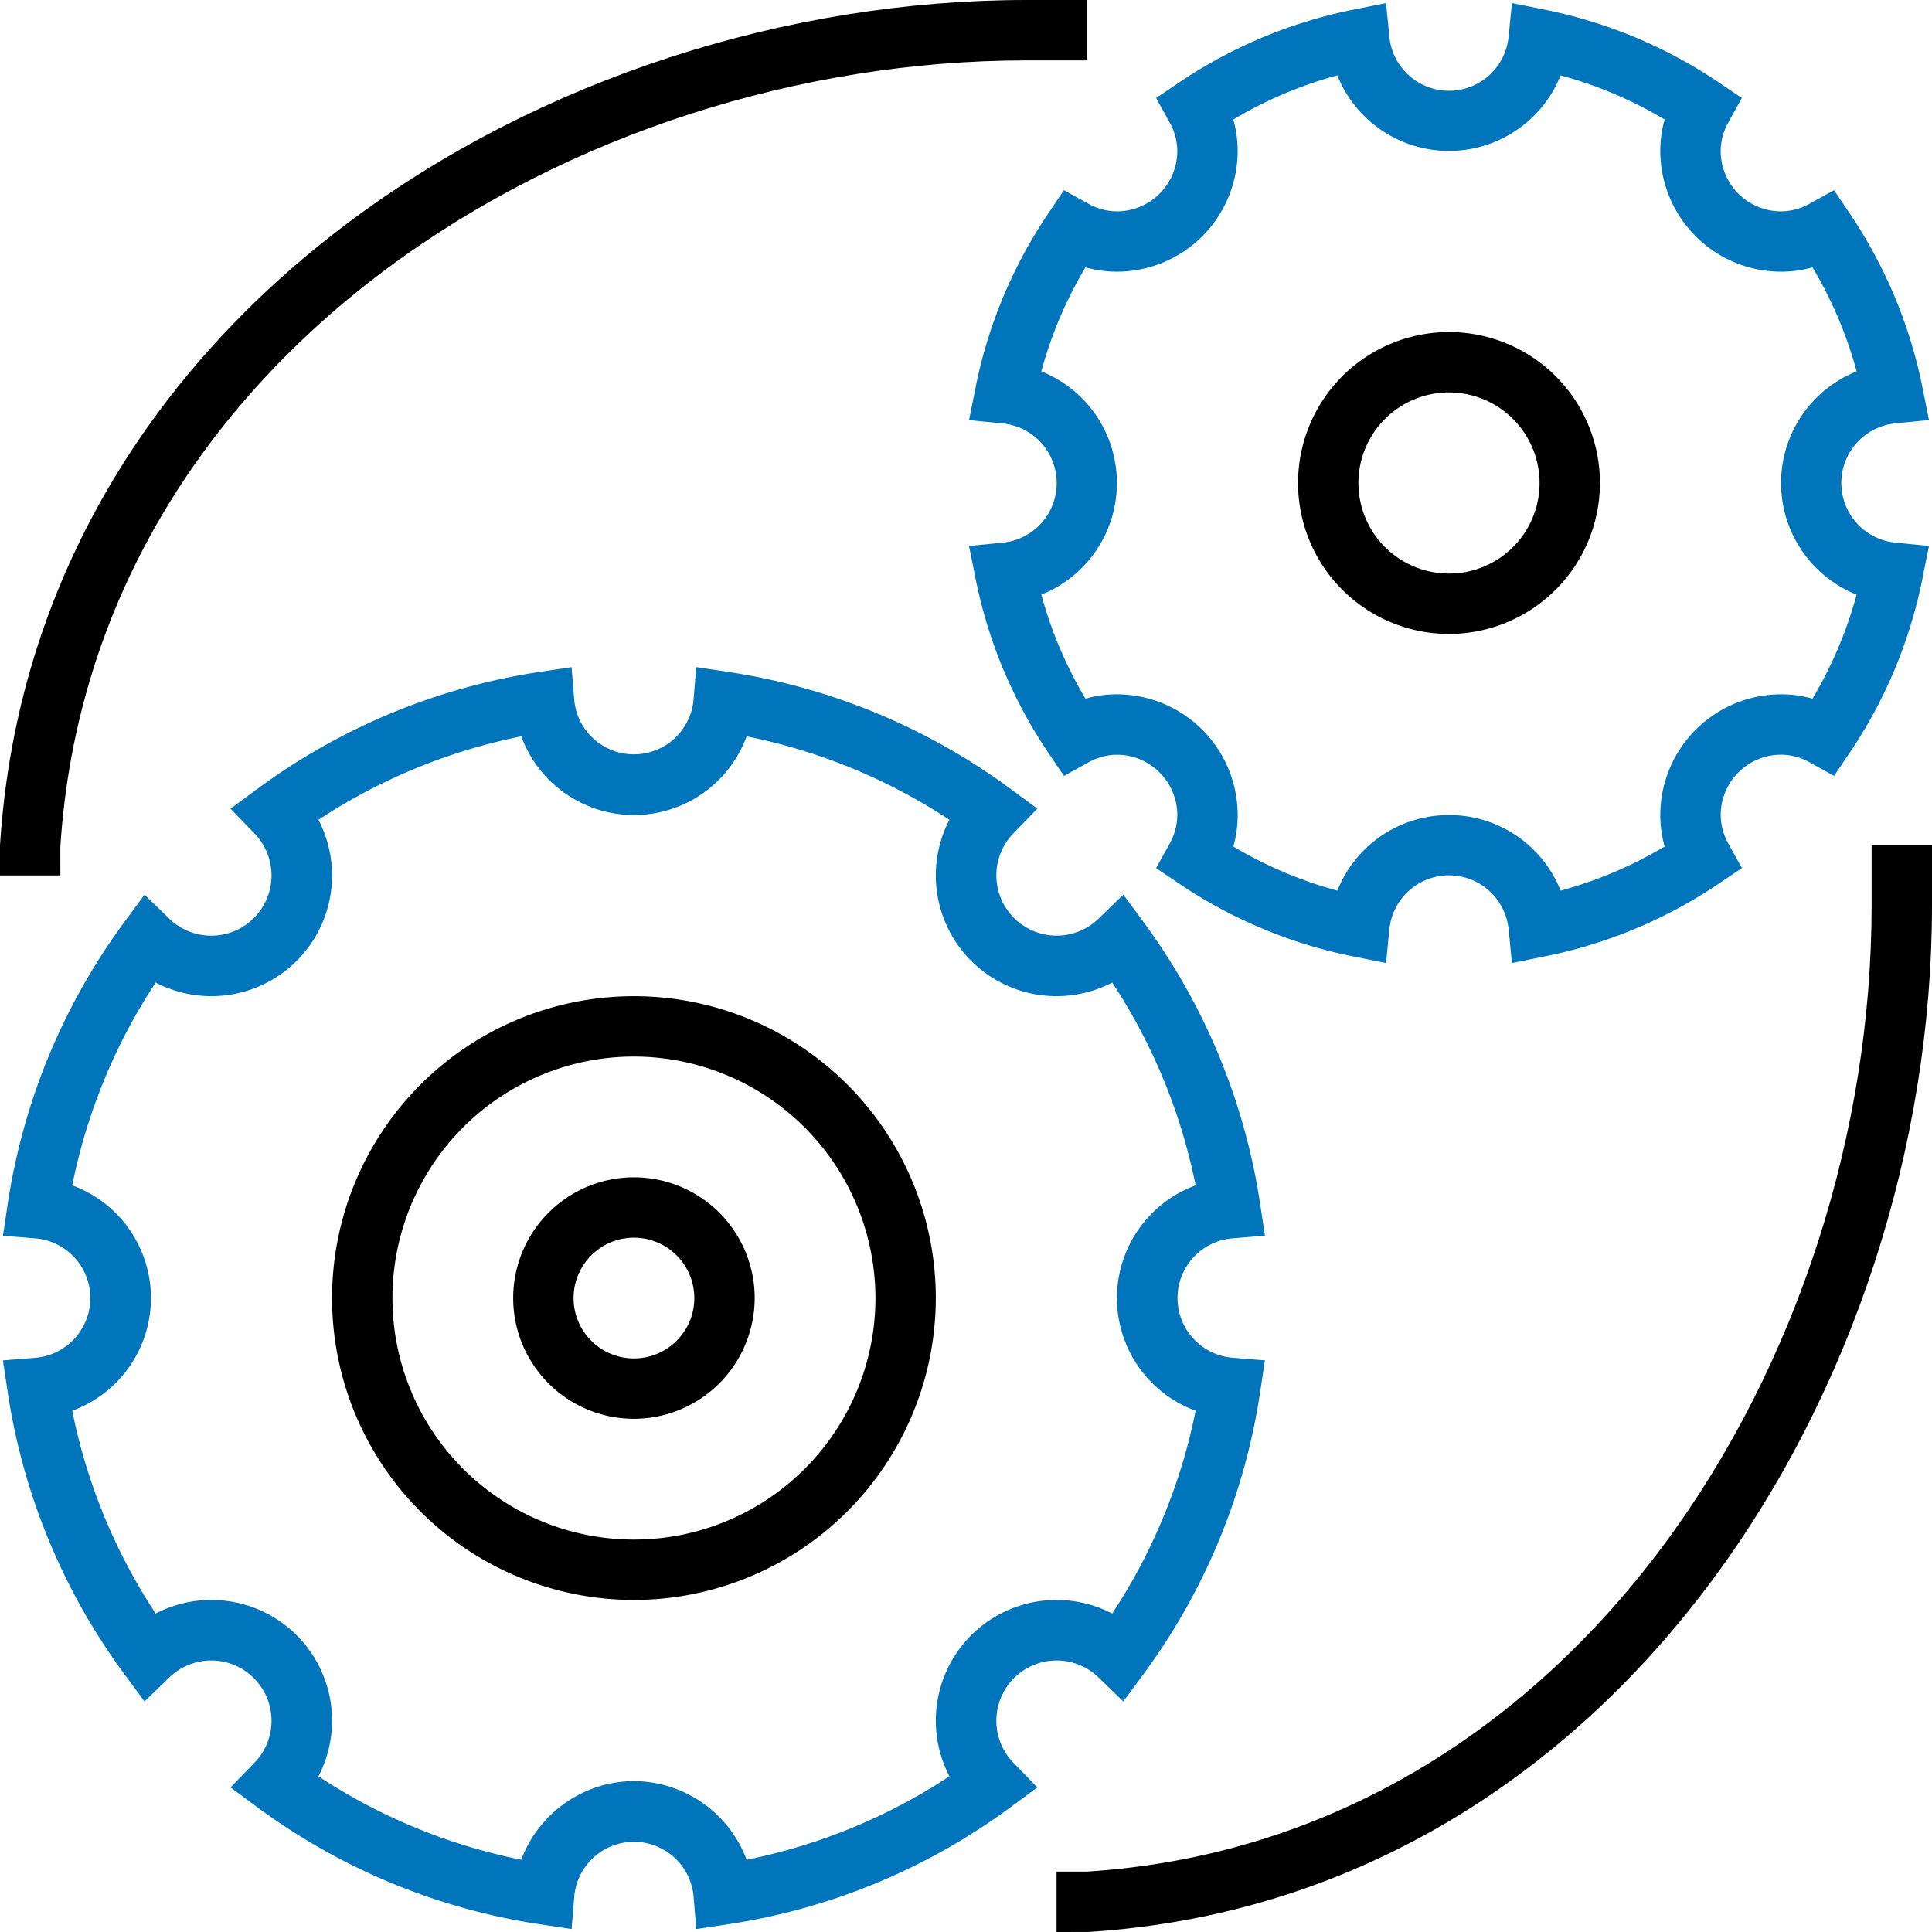
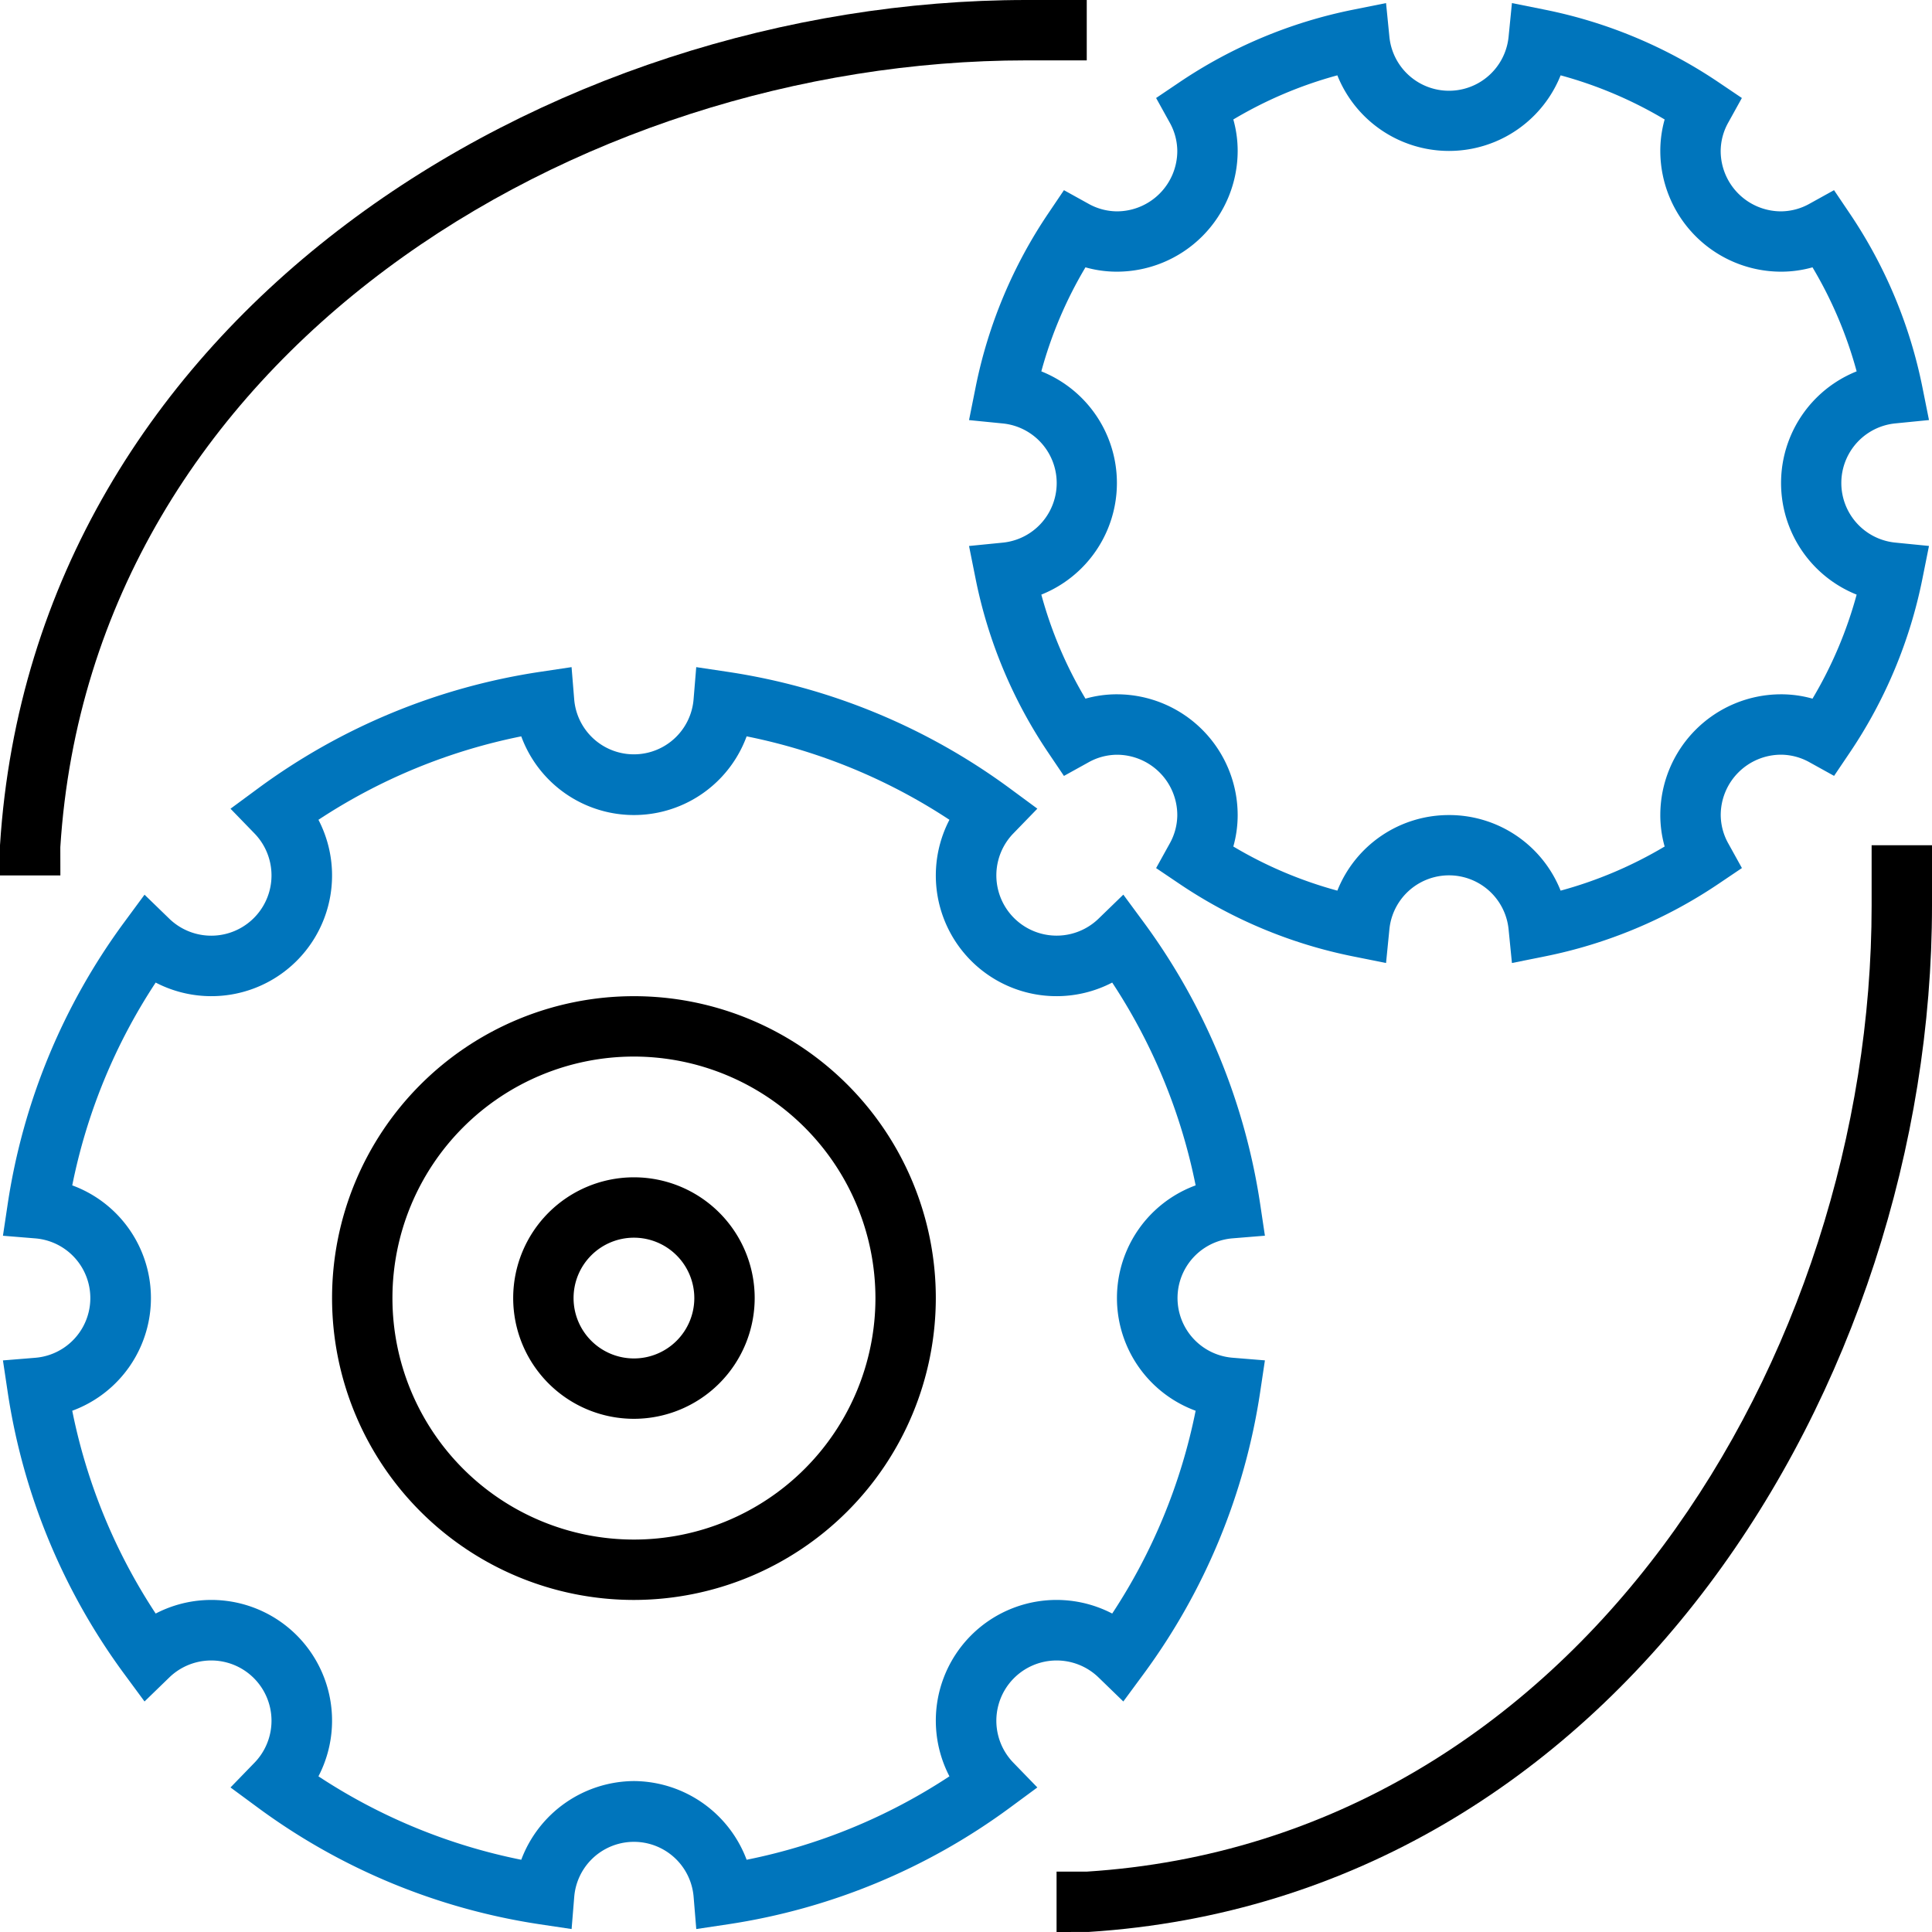
<svg xmlns="http://www.w3.org/2000/svg" width="100" height="100" viewBox="0 0 200 200">
  <g id="icon-gears" transform="translate(-479 -361)">
    <rect id="Rechteck_929" data-name="Rechteck 929" width="200" height="200" transform="translate(479 361)" fill="none" />
    <g id="Gruppe_570" data-name="Gruppe 570" transform="translate(479 361)">
      <g id="Gruppe_567" data-name="Gruppe 567" transform="translate(0.306 0.309)">
        <g id="Gruppe_563" data-name="Gruppe 563" transform="translate(0 68.747)">
          <g id="Gruppe_560" data-name="Gruppe 560">
            <path id="Pfad_3940" data-name="Pfad 3940" d="M550.87,513.736l-.275-3.331a6.2,6.2,0,0,0-12.359,0l-.272,3.331-3.3-.494A65.624,65.624,0,0,1,505.532,501.2l-2.878-2.122,2.491-2.569a6.239,6.239,0,0,0-8.822-8.822l-2.569,2.491-2.122-2.878a65.624,65.624,0,0,1-12.041-29.128l-.494-3.3,3.331-.272a6.2,6.2,0,0,0,0-12.362l-3.331-.272.494-3.3a65.624,65.624,0,0,1,12.041-29.128l2.122-2.878,2.569,2.491a6.239,6.239,0,0,0,8.822-8.822l-2.491-2.569,2.878-2.122a65.622,65.622,0,0,1,29.128-12.041l3.3-.494.272,3.331a6.2,6.2,0,0,0,12.359,0l.275-3.331,3.3.494A65.623,65.623,0,0,1,583.3,395.633l2.878,2.122-2.491,2.569a6.239,6.239,0,0,0,8.822,8.822l2.569-2.491,2.122,2.878a65.621,65.621,0,0,1,12.041,29.128l.494,3.3-3.331.272a6.2,6.2,0,0,0,0,12.362l3.331.272-.494,3.3A65.621,65.621,0,0,1,597.2,487.3l-2.122,2.878-2.569-2.491a6.239,6.239,0,0,0-8.822,8.822l2.491,2.569L583.3,501.2a65.625,65.625,0,0,1-29.128,12.041Zm-6.453-15.319a12.545,12.545,0,0,1,11.666,8.147,59.374,59.374,0,0,0,20.994-8.638,12.495,12.495,0,0,1,16.85-16.85,59.372,59.372,0,0,0,8.637-20.994,12.426,12.426,0,0,1,0-23.331,59.37,59.37,0,0,0-8.637-20.994,12.495,12.495,0,0,1-16.85-16.85,59.37,59.37,0,0,0-20.994-8.638,12.426,12.426,0,0,1-23.331,0,59.372,59.372,0,0,0-20.994,8.638,12.495,12.495,0,0,1-16.85,16.85,59.314,59.314,0,0,0-8.637,20.994,12.426,12.426,0,0,1,0,23.331,59.316,59.316,0,0,0,8.637,20.994,12.495,12.495,0,0,1,16.85,16.85,59.375,59.375,0,0,0,20.994,8.638A12.542,12.542,0,0,1,544.417,498.417Z" transform="translate(-479.098 -383.098)" fill="#0075bc" />
          </g>
          <g id="Gruppe_561" data-name="Gruppe 561" transform="translate(34.069 34.069)">
            <path id="Pfad_3941" data-name="Pfad 3941" d="M521.25,456.5a31.25,31.25,0,1,1,31.25-31.25A31.285,31.285,0,0,1,521.25,456.5Zm0-56.25a25,25,0,1,0,25,25A25.029,25.029,0,0,0,521.25,400.25Z" transform="translate(-490 -394)" />
          </g>
          <g id="Gruppe_562" data-name="Gruppe 562" transform="translate(52.819 52.819)">
            <path id="Pfad_3942" data-name="Pfad 3942" d="M508.5,425A12.5,12.5,0,1,1,521,412.5,12.513,12.513,0,0,1,508.5,425Zm0-18.75a6.25,6.25,0,1,0,6.25,6.25A6.256,6.256,0,0,0,508.5,406.25Z" transform="translate(-496 -400)" />
          </g>
        </g>
        <g id="Gruppe_566" data-name="Gruppe 566" transform="translate(100.003)">
          <g id="Gruppe_564" data-name="Gruppe 564">
            <path id="Pfad_3943" data-name="Pfad 3943" d="M567.305,460.48l-.341-3.431a6.2,6.2,0,0,0-12.35,0l-.341,3.431-3.384-.678a49.573,49.573,0,0,1-18.047-7.547l-2.372-1.6,1.384-2.5a6.108,6.108,0,0,0,.809-2.984,6.258,6.258,0,0,0-6.25-6.25,6.108,6.108,0,0,0-2.984.809l-2.5,1.384-1.6-2.372a49.567,49.567,0,0,1-7.547-18.047l-.678-3.384,3.431-.341a6.2,6.2,0,0,0,0-12.35l-3.431-.341.678-3.384a49.567,49.567,0,0,1,7.547-18.047l1.6-2.372,2.5,1.384a6.107,6.107,0,0,0,2.984.809,6.258,6.258,0,0,0,6.25-6.25,6.107,6.107,0,0,0-.809-2.984l-1.384-2.5,2.372-1.6a49.571,49.571,0,0,1,18.047-7.547l3.384-.678.341,3.431a6.2,6.2,0,0,0,12.35,0l.341-3.431,3.384.678a49.572,49.572,0,0,1,18.047,7.547l2.372,1.6-1.385,2.5a6.107,6.107,0,0,0-.809,2.984,6.256,6.256,0,0,0,6.25,6.25,6.117,6.117,0,0,0,2.984-.809l2.5-1.384,1.6,2.372A49.573,49.573,0,0,1,609.8,400.89l.678,3.384-3.431.341a6.2,6.2,0,0,0,0,12.35l3.431.341-.678,3.384a49.573,49.573,0,0,1-7.547,18.047l-1.6,2.372-2.5-1.384a6.117,6.117,0,0,0-2.984-.809,6.256,6.256,0,0,0-6.25,6.25,6.107,6.107,0,0,0,.809,2.984l1.385,2.5-2.372,1.6A49.574,49.574,0,0,1,570.69,459.8Zm-6.516-15.316a12.414,12.414,0,0,1,11.556,7.825,43.117,43.117,0,0,0,10.769-4.569,11.955,11.955,0,0,1-.45-3.256,12.513,12.513,0,0,1,12.5-12.5,11.953,11.953,0,0,1,3.256.45,43.064,43.064,0,0,0,4.569-10.769,12.446,12.446,0,0,1,0-23.112,43.064,43.064,0,0,0-4.569-10.769,11.951,11.951,0,0,1-3.256.45,12.513,12.513,0,0,1-12.5-12.5,11.955,11.955,0,0,1,.45-3.256,43.115,43.115,0,0,0-10.769-4.569,12.446,12.446,0,0,1-23.113,0,43.068,43.068,0,0,0-10.769,4.569,11.953,11.953,0,0,1,.45,3.256,12.513,12.513,0,0,1-12.5,12.5,11.934,11.934,0,0,1-3.256-.45,43.071,43.071,0,0,0-4.569,10.769,12.446,12.446,0,0,1,0,23.112,43.071,43.071,0,0,0,4.569,10.769,11.935,11.935,0,0,1,3.256-.45,12.513,12.513,0,0,1,12.5,12.5,11.953,11.953,0,0,1-.45,3.256,43.069,43.069,0,0,0,10.769,4.569A12.414,12.414,0,0,1,560.79,445.165Z" transform="translate(-511.099 -361.099)" fill="#0075bc" />
          </g>
          <g id="Gruppe_565" data-name="Gruppe 565" transform="translate(34.066 34.066)">
-             <path id="Pfad_3944" data-name="Pfad 3944" d="M537.625,403.25a15.625,15.625,0,1,1,15.625-15.625A15.643,15.643,0,0,1,537.625,403.25Zm0-25A9.375,9.375,0,1,0,547,387.625,9.387,9.387,0,0,0,537.625,378.25Z" transform="translate(-522 -372)" />
-           </g>
+             </g>
        </g>
      </g>
      <g id="Gruppe_568" data-name="Gruppe 568">
        <path id="Pfad_3945" data-name="Pfad 3945" d="M485.25,451.625H479V448.5c3.487-54.847,56.759-87.5,106.25-87.5h6.25v6.25h-6.25c-46.609,0-96.759,30.466-100.006,81.45Z" transform="translate(-479 -361)" />
      </g>
      <g id="Gruppe_569" data-name="Gruppe 569" transform="translate(109.375 87.5)">
        <path id="Pfad_3946" data-name="Pfad 3946" d="M514,501.5v-6.25h3.125c50.784-3.241,81.25-53.391,81.25-100V389h6.25v6.25c0,49.491-32.653,102.763-87.3,106.244Z" transform="translate(-514 -389)" />
      </g>
    </g>
  </g>
</svg>